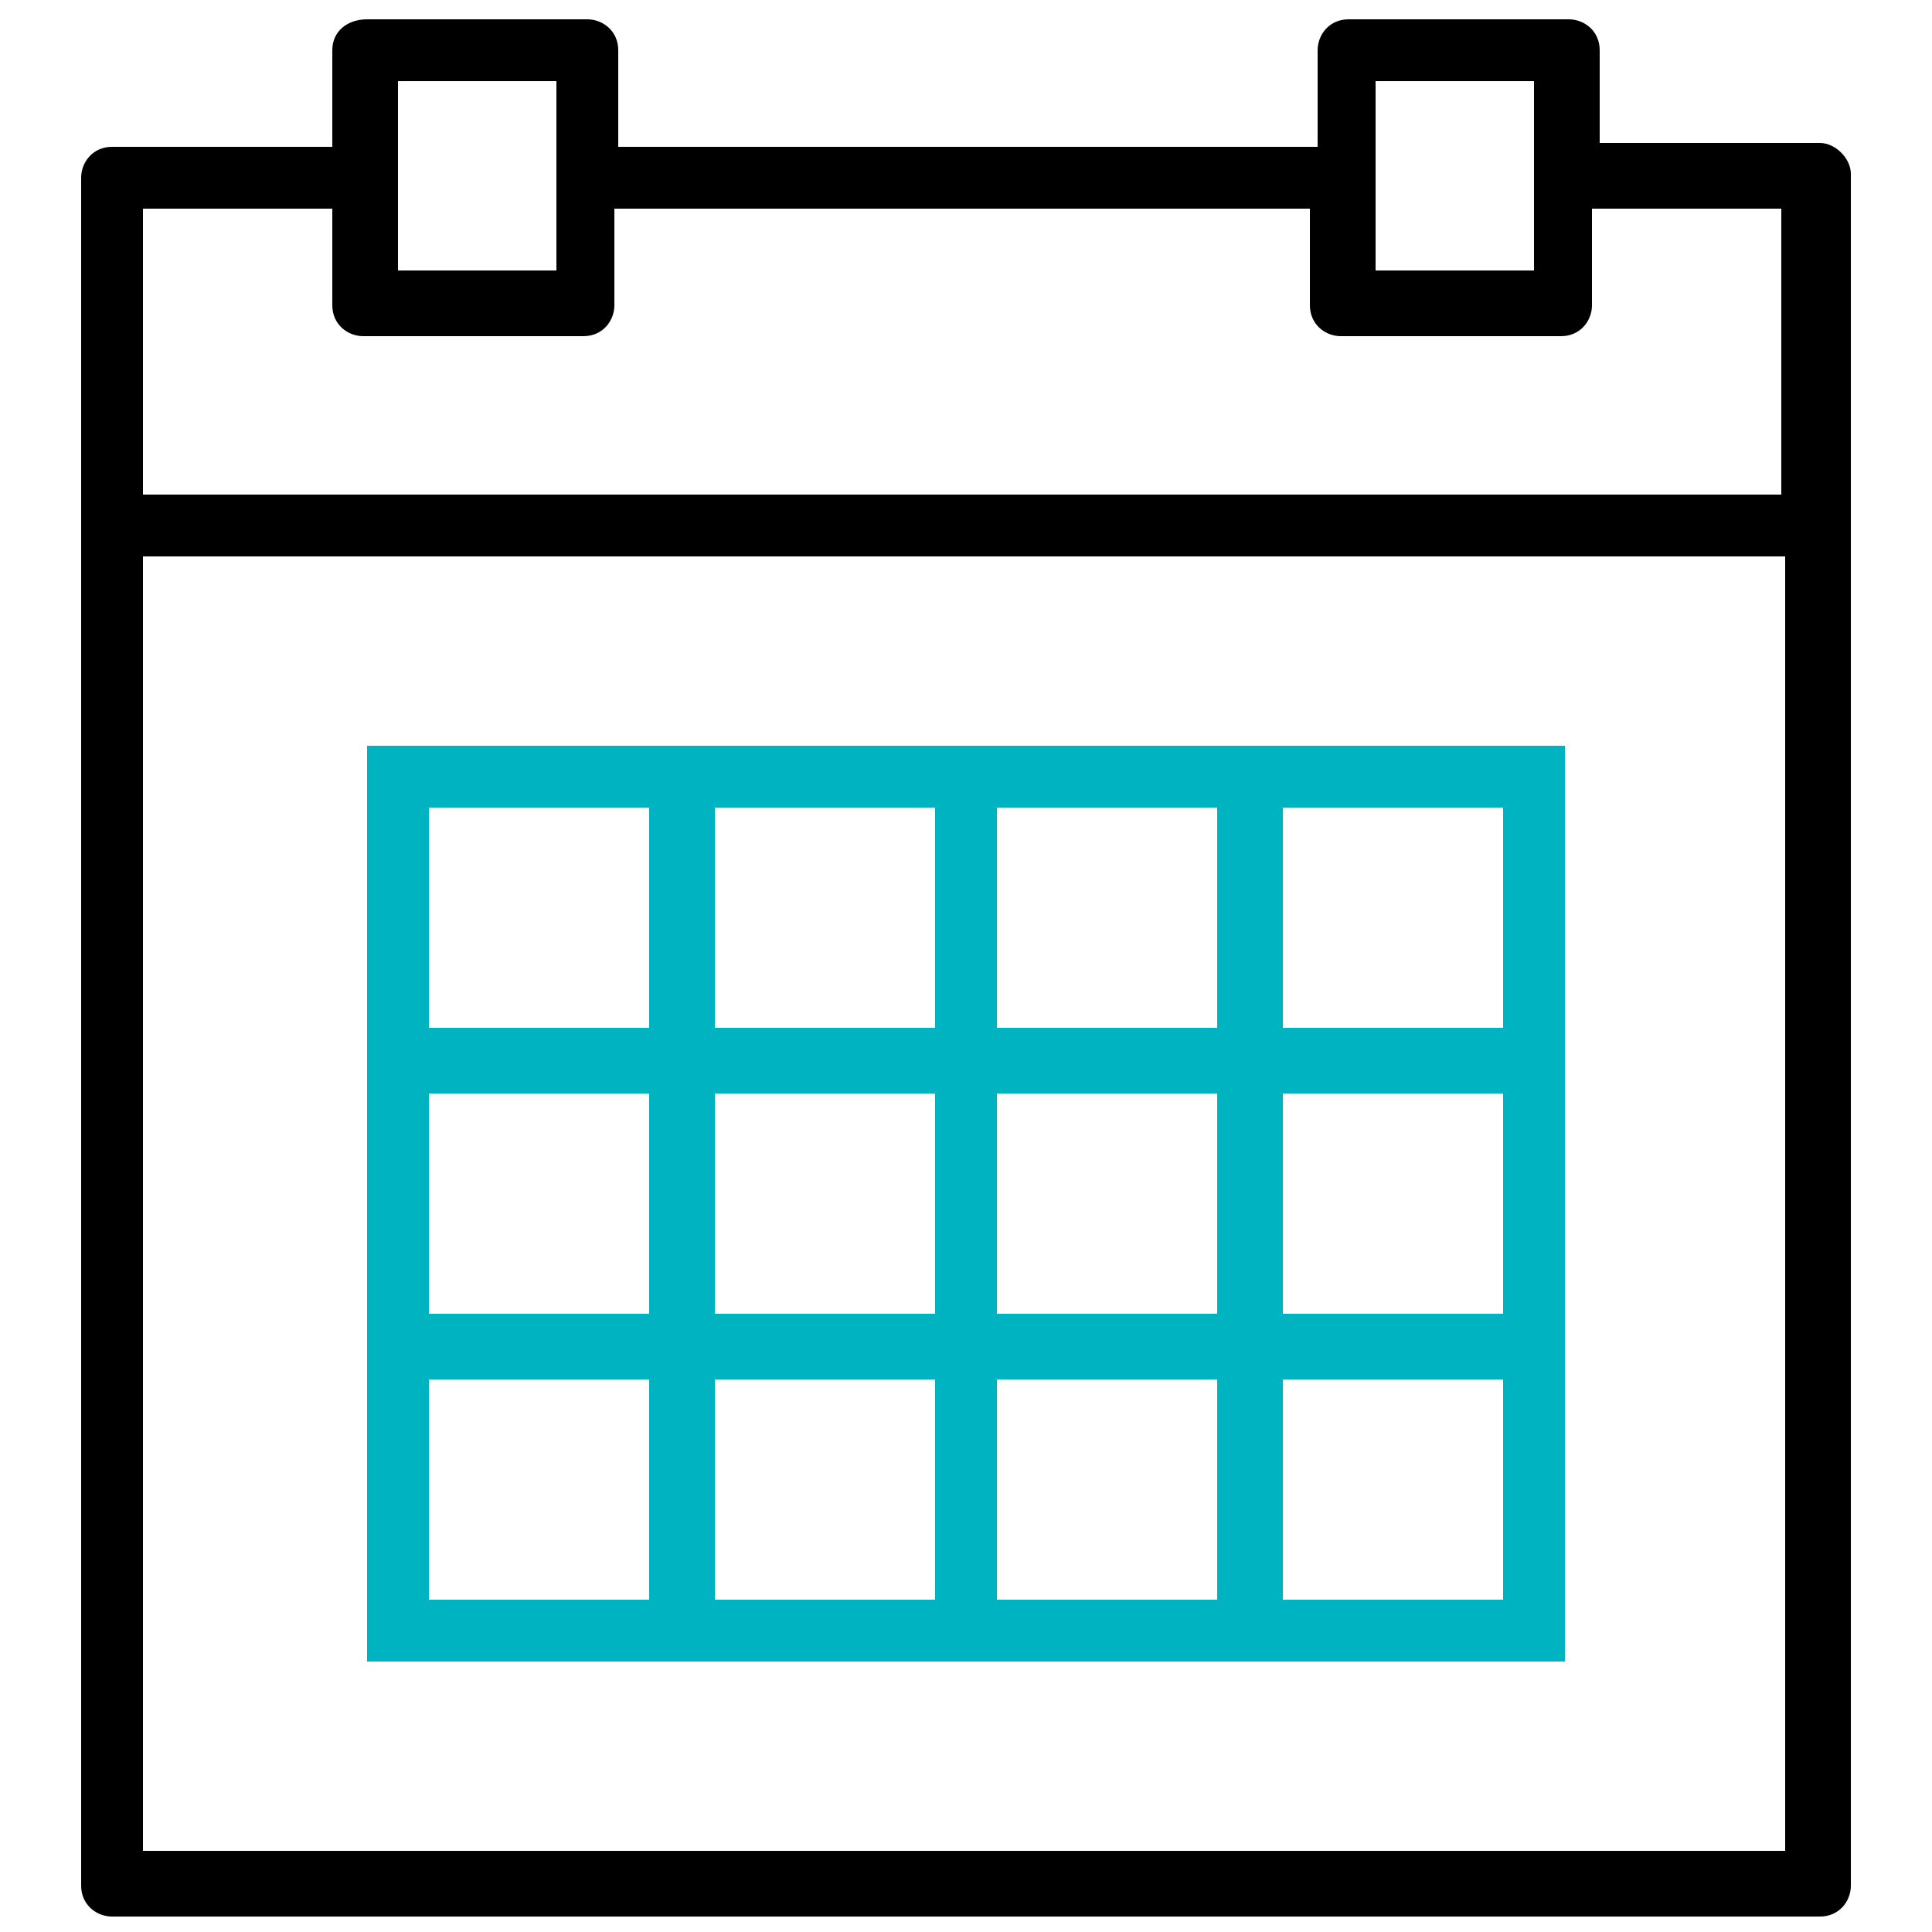
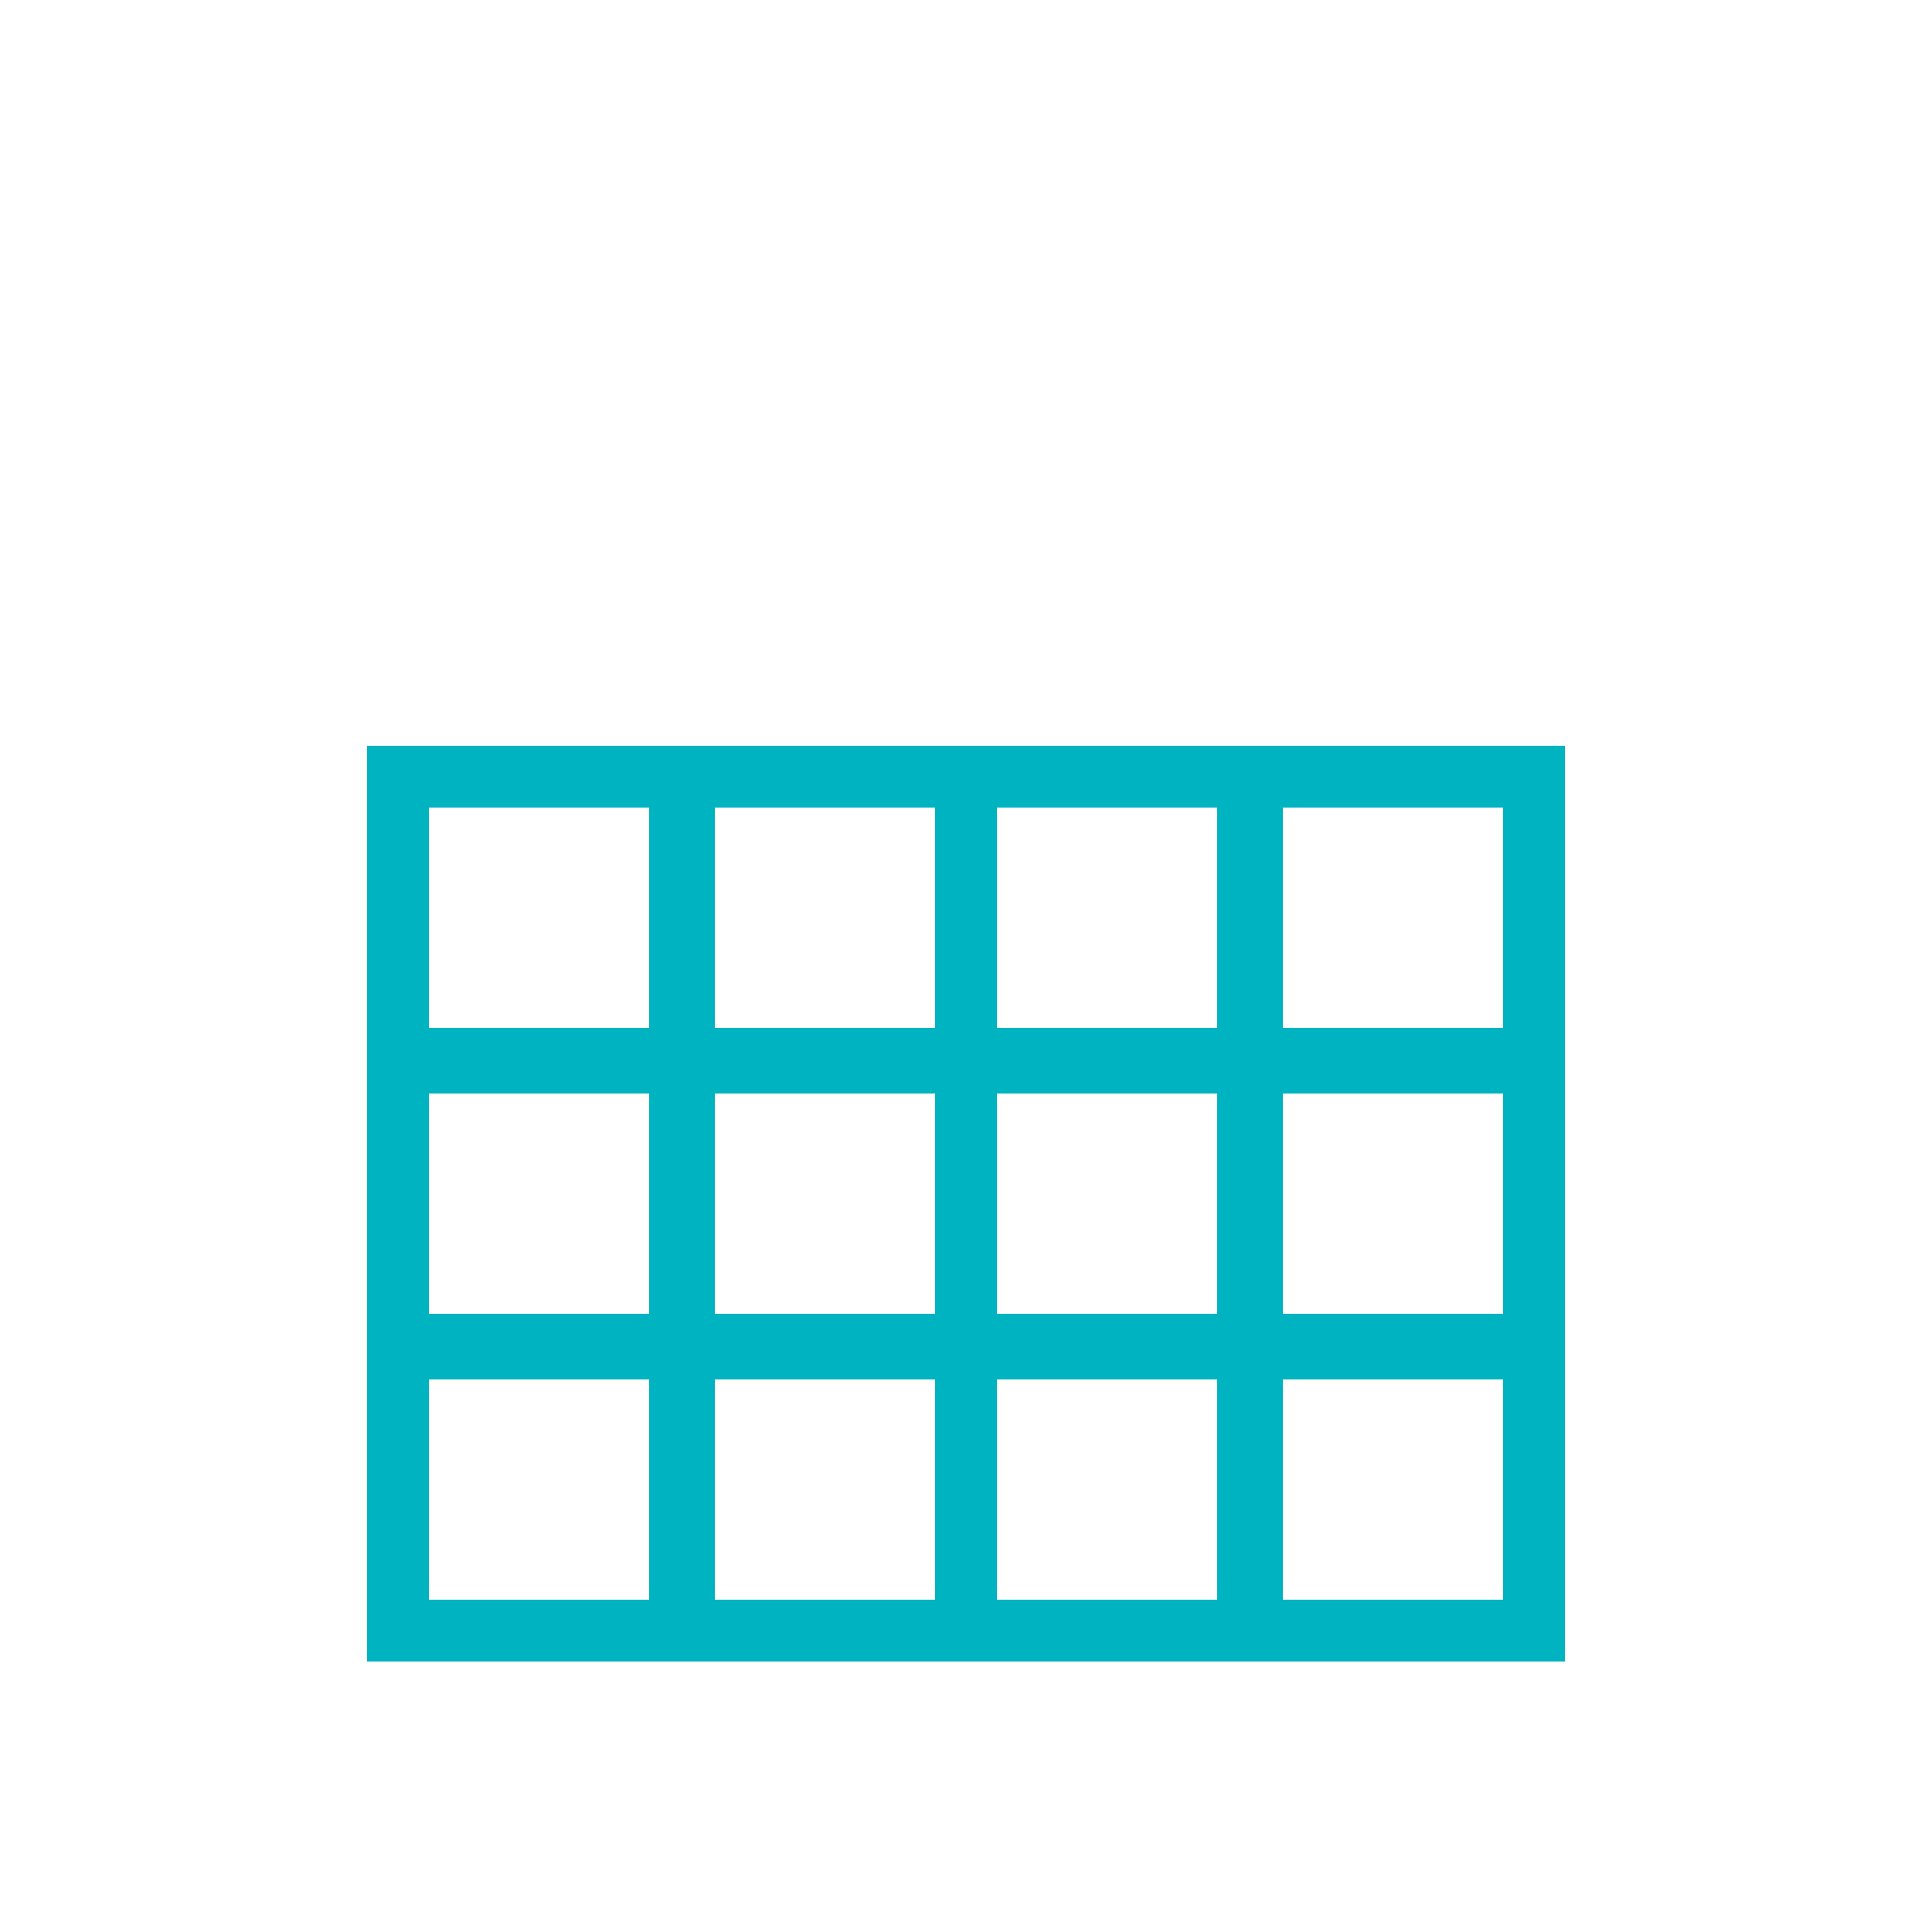
<svg xmlns="http://www.w3.org/2000/svg" version="1.1" id="Capa_1" x="0px" y="0px" viewBox="0 0 50 50" style="enable-background:new 0 0 50 50;" xml:space="preserve">
  <style type="text/css">
	.st0{fill:#00B3C1;}
</style>
  <g>
-     <path d="M47.1,3.7h-5.7V1.3c0-0.5-0.4-0.8-0.8-0.8h-5.7c-0.5,0-0.8,0.4-0.8,0.8v2.5H16V1.3c0-0.5-0.4-0.8-0.8-0.8H9.5   C9,0.5,8.6,0.8,8.6,1.3v2.5H2.9c-0.5,0-0.8,0.4-0.8,0.8v9v35.2c0,0.5,0.4,0.8,0.8,0.8h44.2c0.5,0,0.8-0.4,0.8-0.8V13.5v-9   C47.9,4.1,47.5,3.7,47.1,3.7z M35.6,2.1h4.1v2.5V7h-4.1V4.5V2.1z M10.3,2.1h4.1v2.5V7h-4.1V4.5V2.1z M3.7,5.4h4.9v2.5   c0,0.5,0.4,0.8,0.8,0.8h5.7c0.5,0,0.8-0.4,0.8-0.8V5.4h18v2.5c0,0.5,0.4,0.8,0.8,0.8h5.7c0.5,0,0.8-0.4,0.8-0.8V5.4h4.9v7.4H3.7   V5.4z M3.7,47.9V14.4h42.5v33.5H3.7z" />
    <path class="st0" d="M31.5,19.3h-5.7h-1.6h-5.7h-1.6H9.5v7.4v1.6V34v1.6V43h7.4h1.6h5.7h1.6h5.7h1.6h7.4v-7.4V34v-5.7v-1.6v-7.4   h-7.4H31.5z M25.8,20.9h5.7v5.7h-5.7V20.9z M31.5,34h-5.7v-5.7h5.7V34z M18.5,28.3h5.7V34h-5.7V28.3z M18.5,20.9h5.7v5.7h-5.7V20.9   z M11.1,20.9h5.7v5.7h-5.7V20.9z M11.1,28.3h5.7V34h-5.7V28.3z M16.8,41.4h-5.7v-5.7h5.7V41.4z M24.2,41.4h-5.7v-5.7h5.7V41.4z    M31.5,41.4h-5.7v-5.7h5.7V41.4z M38.9,41.4h-5.7v-5.7h5.7V41.4z M38.9,34h-5.7v-5.7h5.7V34z M38.9,20.9v5.7h-5.7v-5.7H38.9z" />
  </g>
</svg>